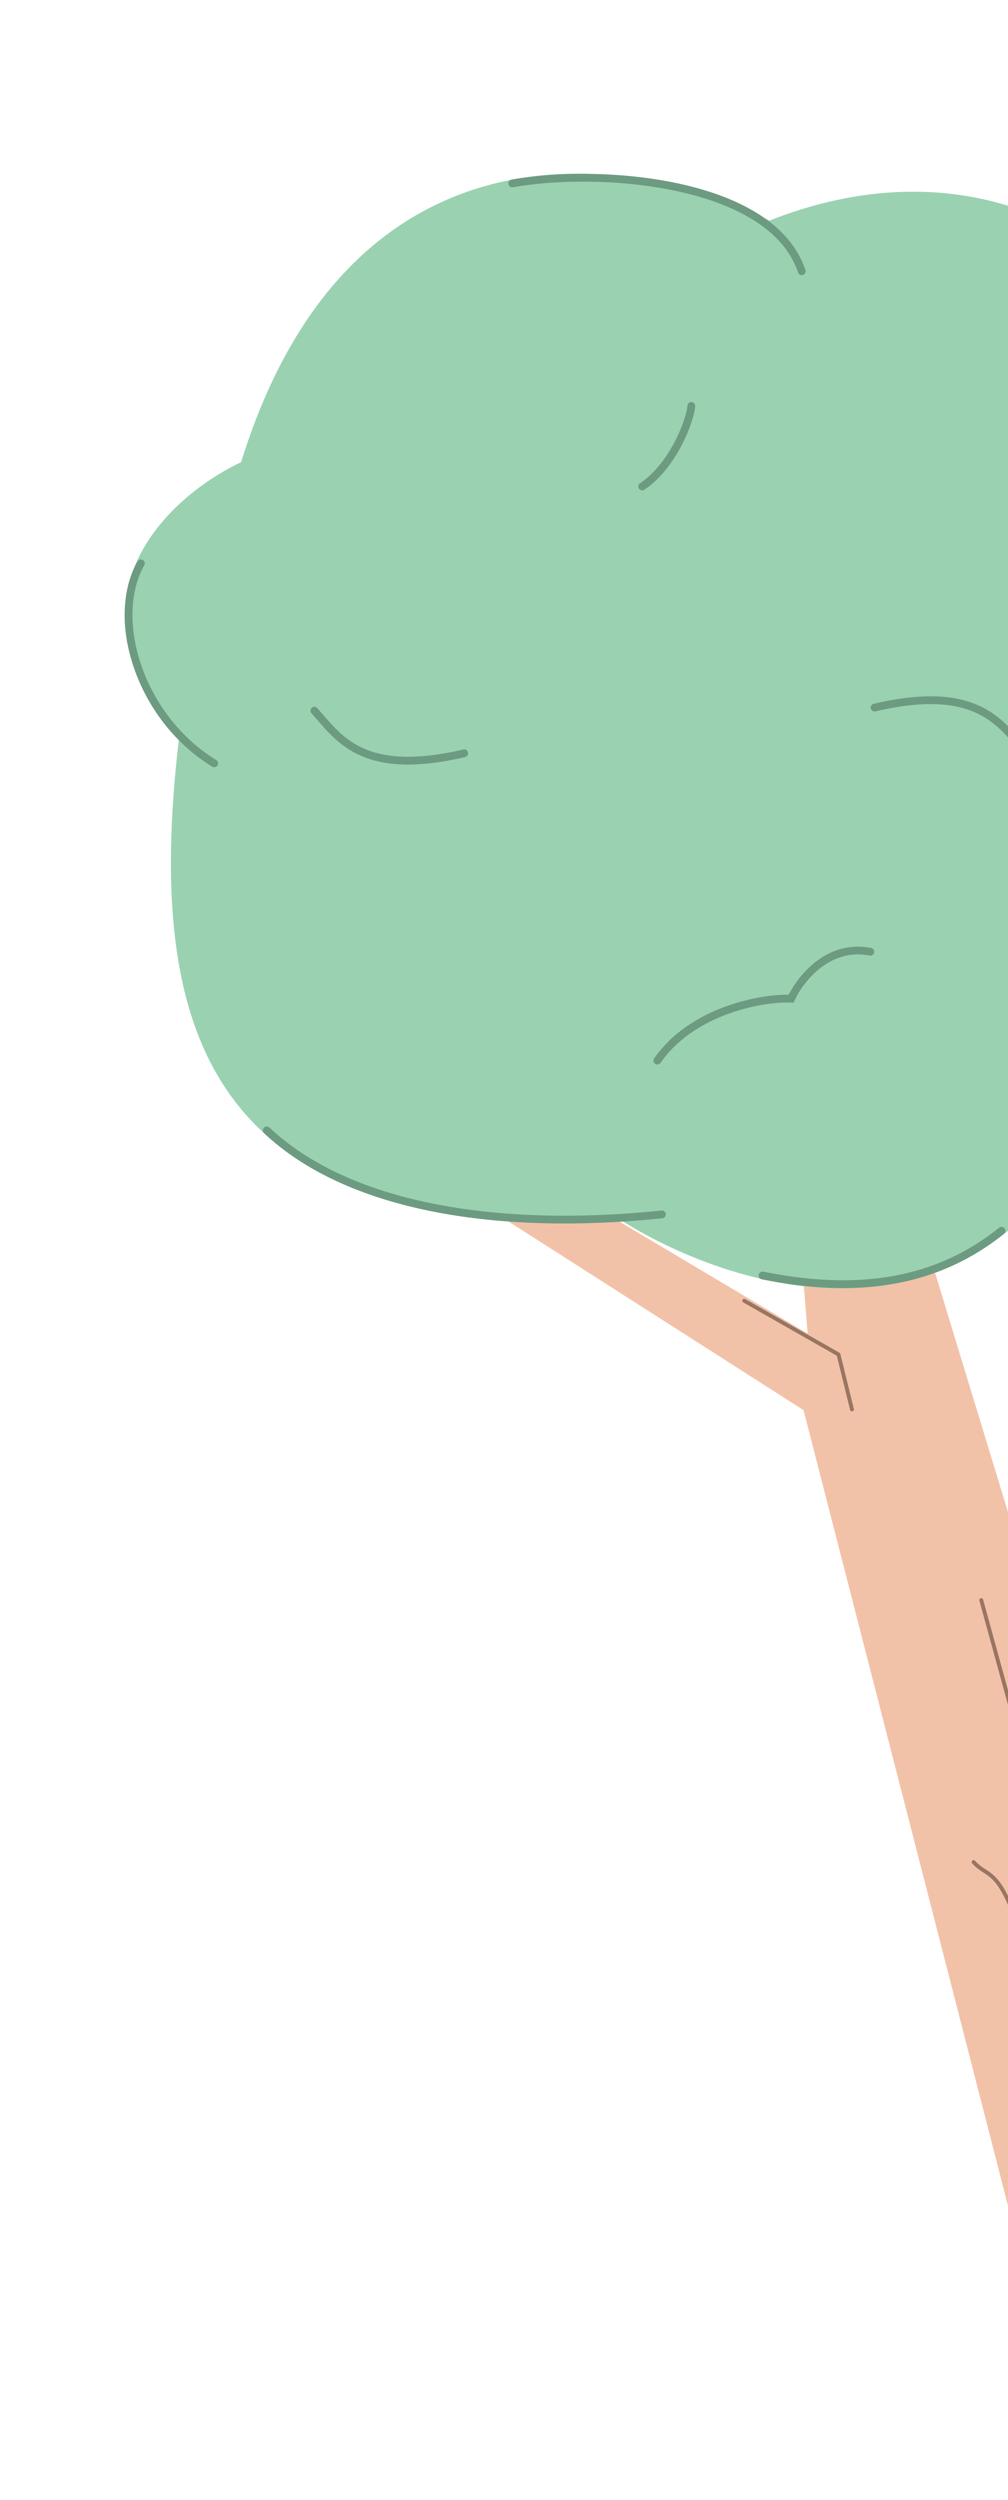
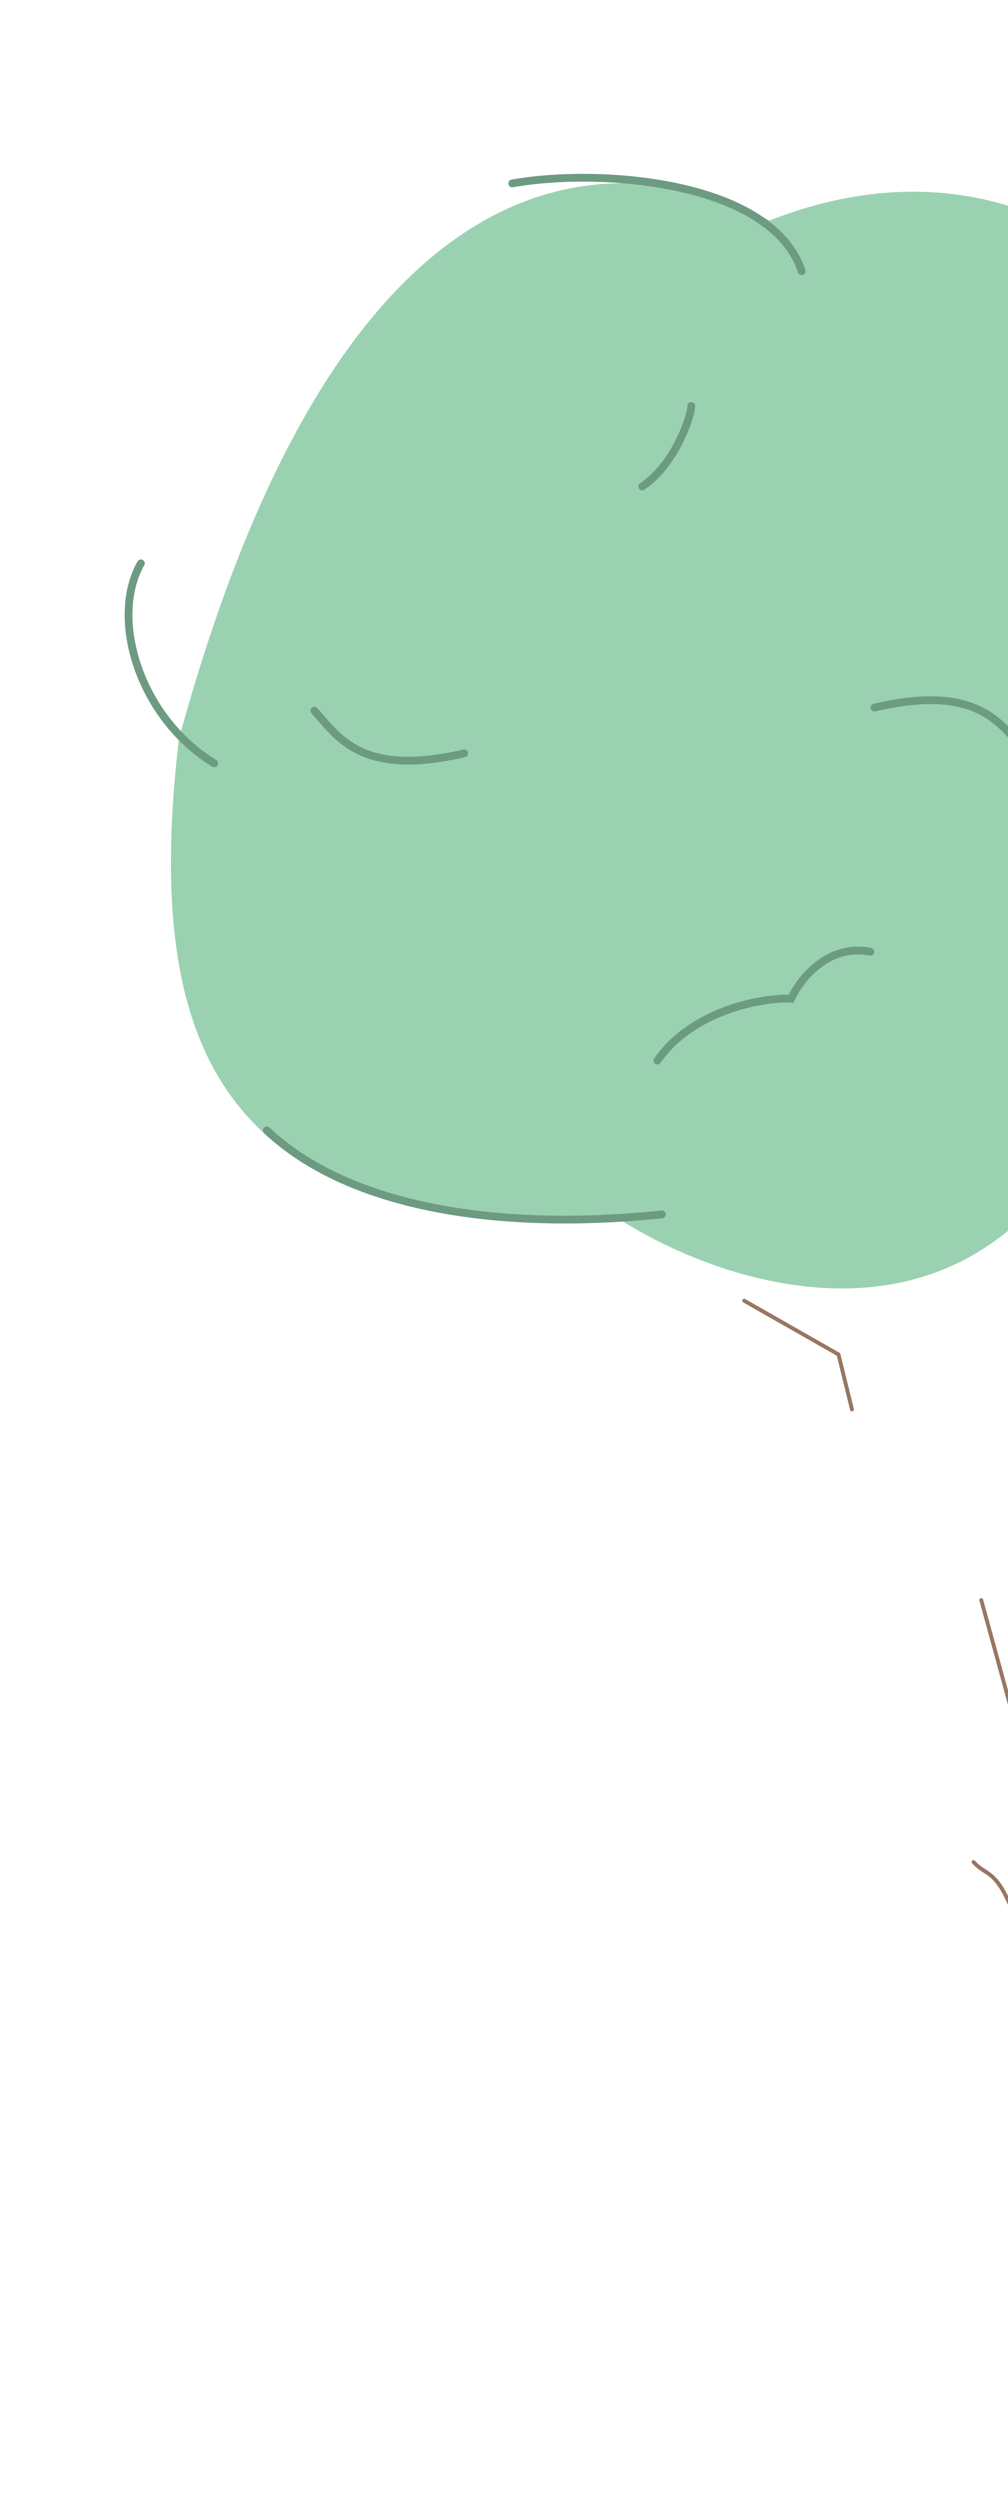
<svg xmlns="http://www.w3.org/2000/svg" width="274" height="679" viewBox="0 0 274 679" fill="none">
-   <path d="M218.42 382.976L128.709 325.669L148.816 320.148L219.539 362.184L217.669 338.798L249.418 330.08L340.703 629.364L285.672 644.475L218.42 382.976Z" fill="#F2C2A8" />
-   <path d="M169.019 331.55C62.12 335.987 38.385 287.756 48.629 200.726C15.375 162.514 46.044 134.669 65.536 125.523C95.476 28.987 173.739 41.564 209.127 59.919C285.538 29.832 339.005 92.661 336.606 138.721C413.059 221.52 344.772 277.6 301.072 295.29C269.403 372.27 200.624 351.324 169.019 331.55Z" fill="#9AD2B1" />
+   <path d="M169.019 331.55C62.12 335.987 38.385 287.756 48.629 200.726C95.476 28.987 173.739 41.564 209.127 59.919C285.538 29.832 339.005 92.661 336.606 138.721C413.059 221.52 344.772 277.6 301.072 295.29C269.403 372.27 200.624 351.324 169.019 331.55Z" fill="#9AD2B1" />
  <path d="M72.512 306.989C94.012 327.261 133.442 334.612 179.923 329.815" stroke="#6D9B81" stroke-width="2.119" stroke-linecap="round" />
-   <path d="M207.267 346.409C228.776 350.709 252.123 350.452 272.25 334.248" stroke="#6D9B81" stroke-width="2.119" stroke-linecap="round" />
  <path d="M178.695 288.044C188.489 273.974 208.119 270.86 215.05 271.233C217.415 266.031 225.034 256.2 236.588 258.49" stroke="#6D9B81" stroke-width="2.119" stroke-linecap="round" />
  <path d="M237.725 192.17C265.531 185.673 271.902 196.442 278.46 203.746" stroke="#6D9B81" stroke-width="2.119" stroke-linecap="round" />
  <path d="M126.189 204.587C98.383 211.084 92.012 200.315 85.454 193.011" stroke="#6D9B81" stroke-width="2.119" stroke-linecap="round" />
  <path d="M38.294 153.005C29.85 167.842 37.701 194.744 58.229 207.316" stroke="#6D9B81" stroke-width="2.119" stroke-linecap="round" />
  <path d="M202.294 353.262L227.922 367.848L231.588 382.775" stroke="#997663" stroke-width="1.06" stroke-linecap="round" />
  <path d="M139.241 49.817C163.104 45.541 209.748 49.105 217.93 73.667" stroke="#6D9B81" stroke-width="2.119" stroke-linecap="round" />
  <path d="M174.574 132.121C183.227 126.331 187.729 113.714 187.916 110.249" stroke="#6D9B81" stroke-width="2.119" stroke-linecap="round" />
  <path d="M266.732 434.58L274.578 463.154M264.642 505.715C269.56 511.193 272.34 504.739 282.22 540.72" stroke="#997663" stroke-width="1.06" stroke-linecap="round" />
</svg>